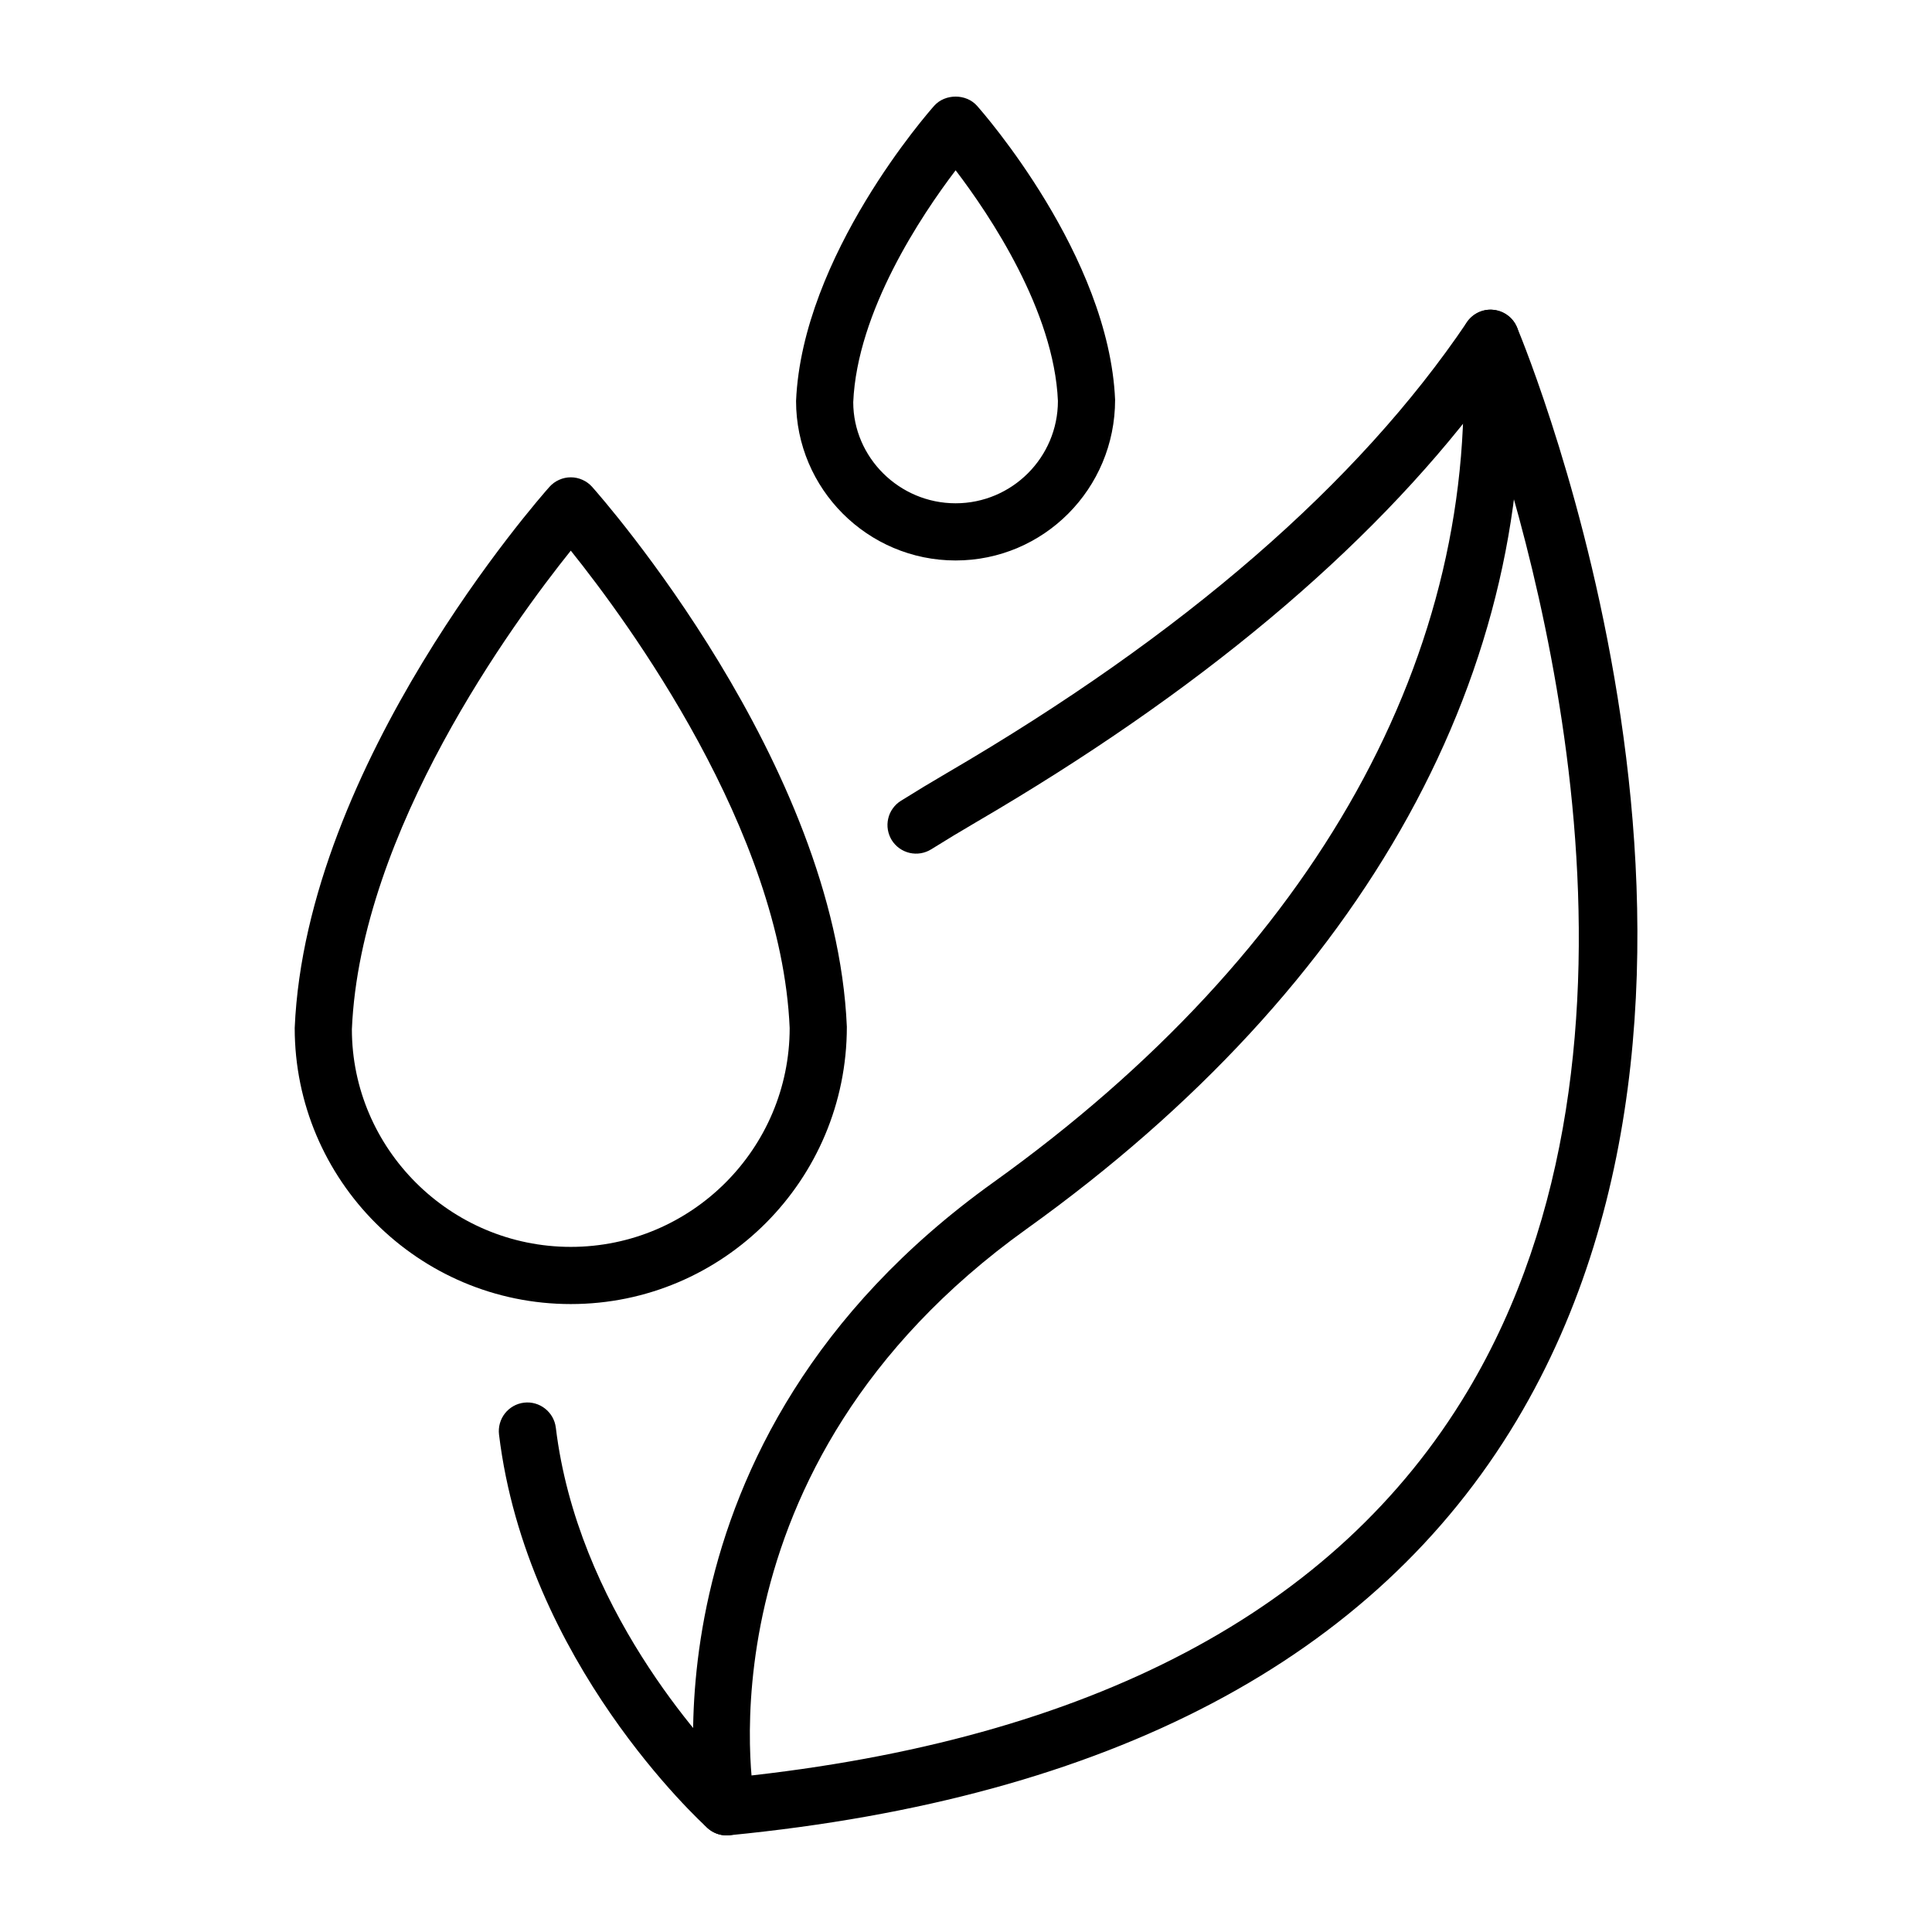
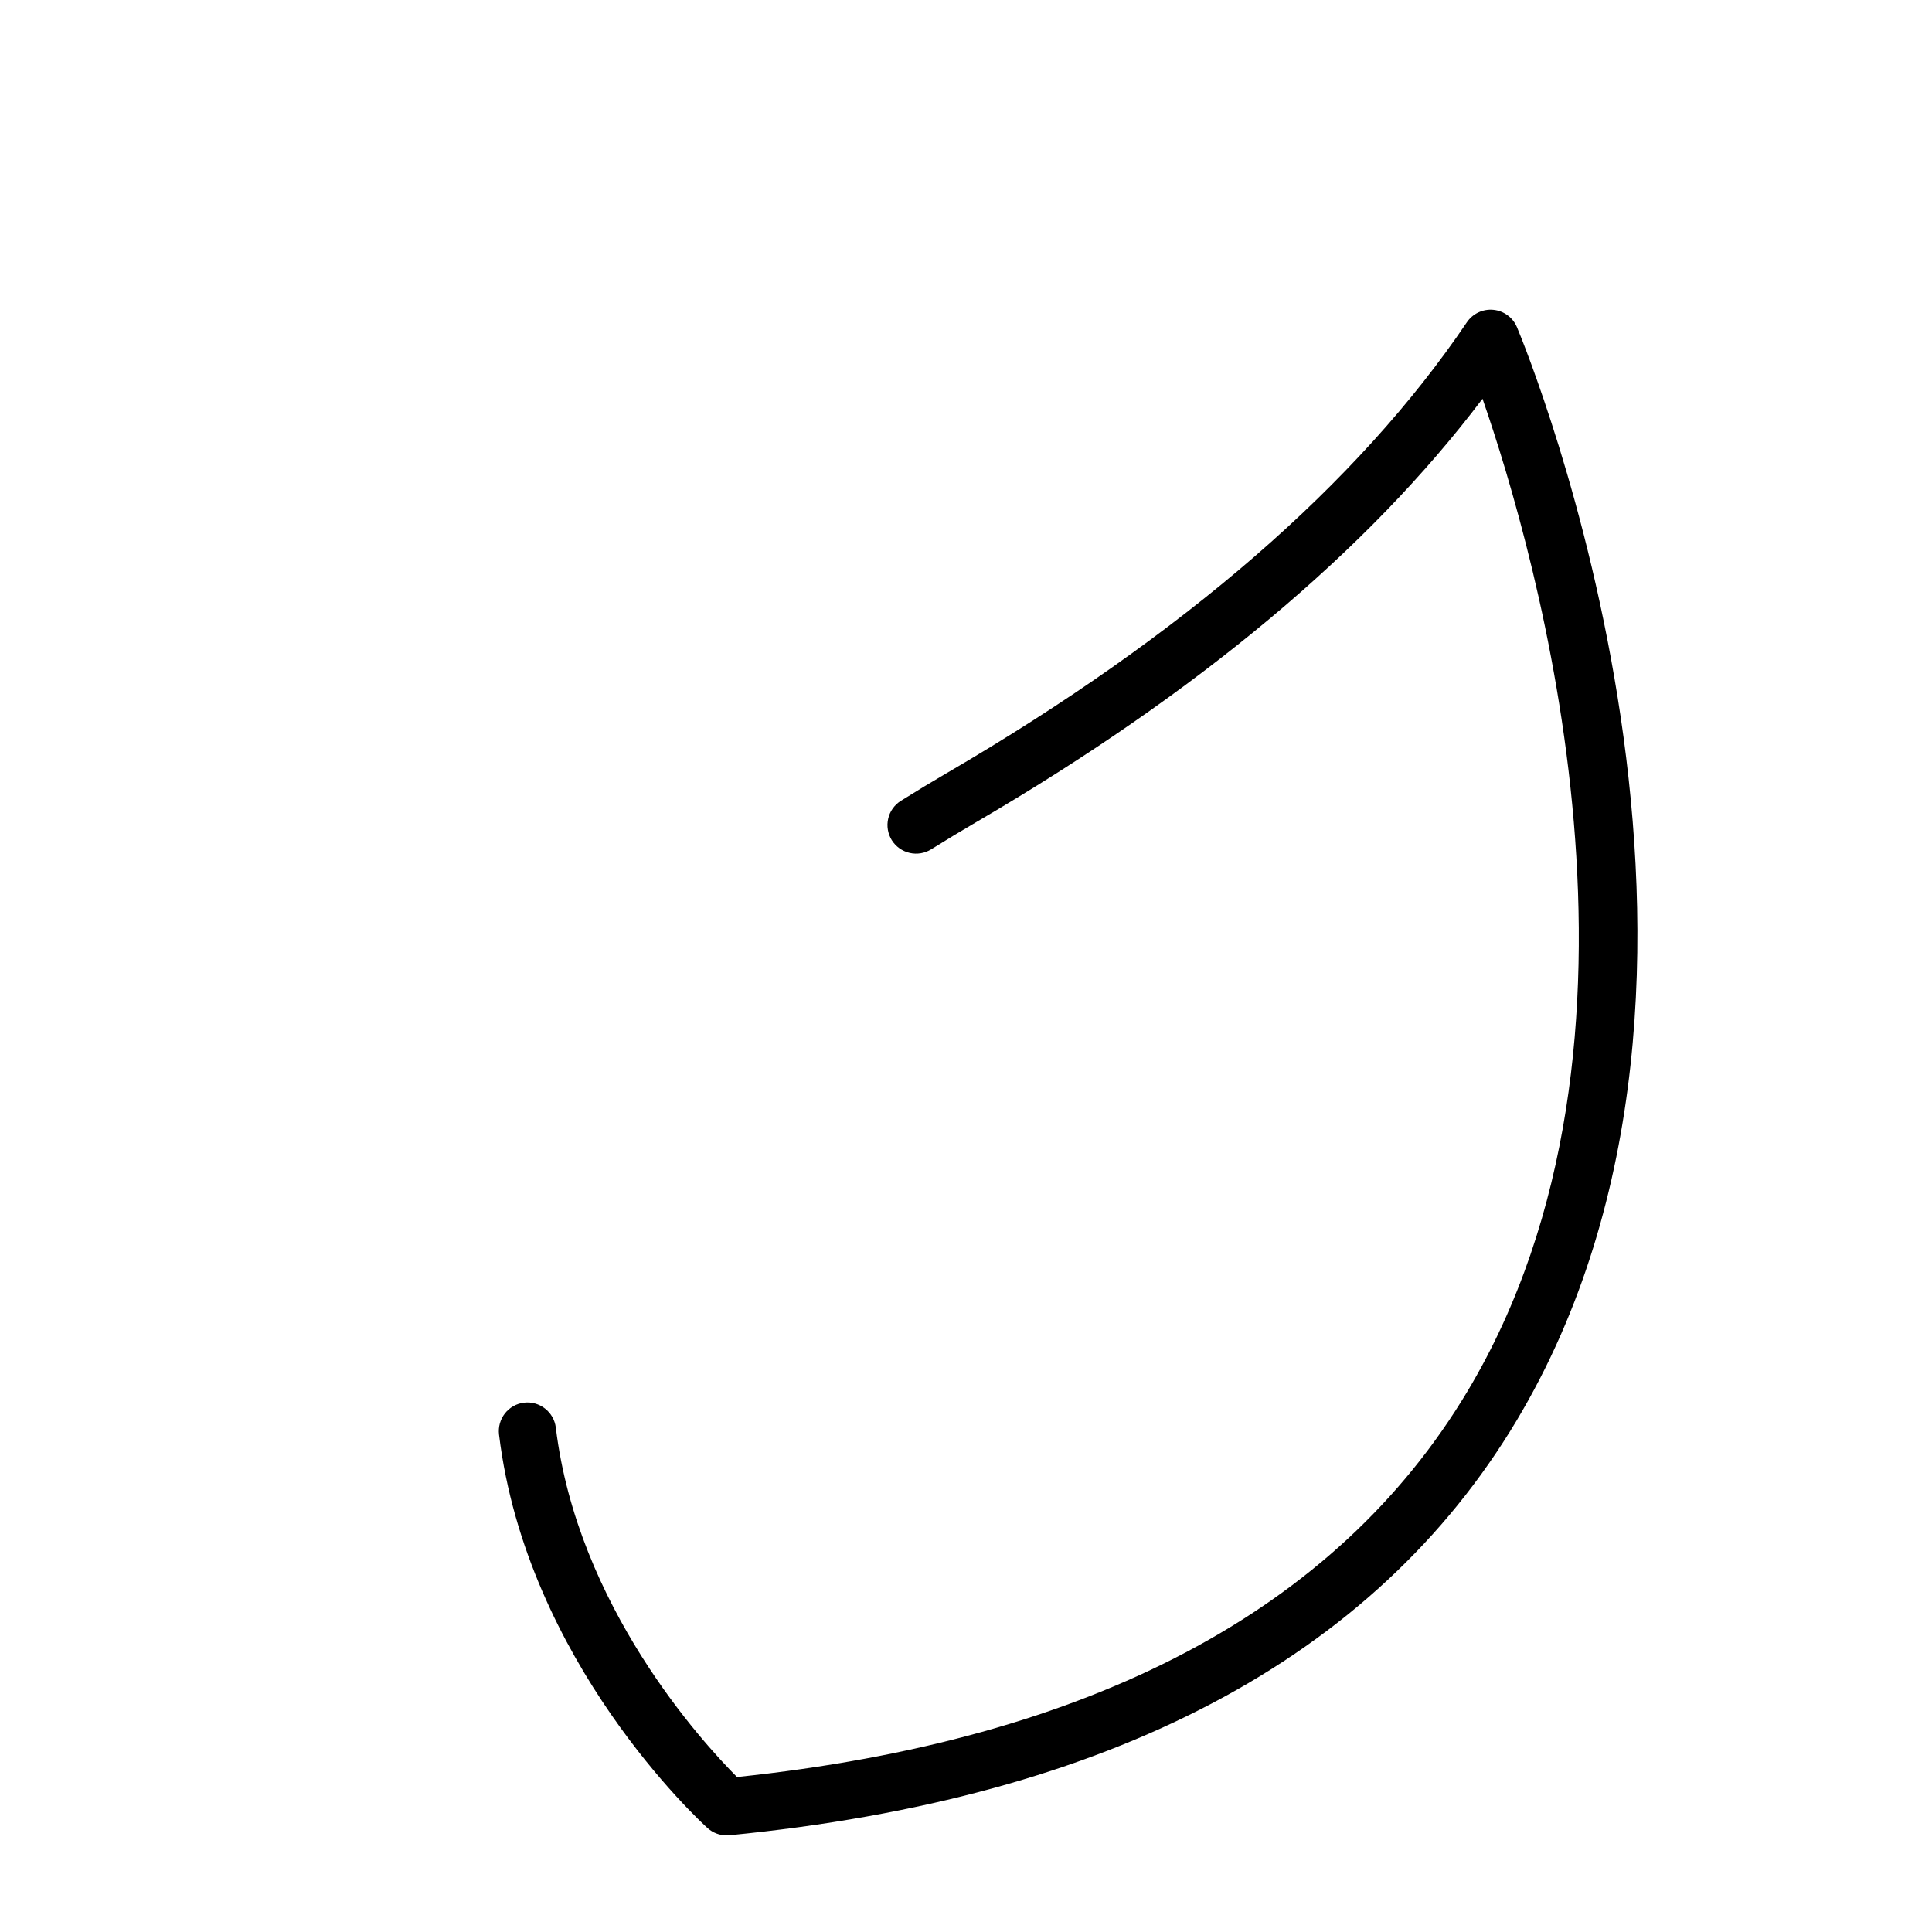
<svg xmlns="http://www.w3.org/2000/svg" fill="none" viewBox="0 0 52 52" height="52" width="52">
  <path fill="black" d="M19.559 49.4C19.369 49.4 19.184 49.33 19.042 49.201C18.844 49.022 14.173 44.732 13.431 38.61C13.407 38.407 13.464 38.203 13.59 38.042C13.716 37.882 13.9 37.777 14.103 37.753C14.522 37.702 14.908 38.003 14.96 38.425C15.542 43.228 18.906 46.895 19.837 47.829C29.358 46.831 35.971 43.34 39.496 37.449C45.14 28.017 41.35 14.906 39.902 10.732C36.82 14.816 32.241 18.646 26.266 22.133C25.862 22.369 25.461 22.611 25.064 22.859C24.891 22.967 24.682 23.002 24.483 22.956C24.285 22.91 24.112 22.788 24.003 22.615C23.95 22.529 23.914 22.433 23.897 22.334C23.88 22.234 23.883 22.132 23.906 22.034C23.928 21.935 23.97 21.842 24.029 21.76C24.088 21.677 24.162 21.607 24.248 21.554C24.658 21.297 25.072 21.047 25.49 20.803C31.844 17.096 36.551 13.015 39.481 8.674C39.559 8.559 39.667 8.467 39.792 8.408C39.918 8.349 40.057 8.325 40.195 8.339C40.334 8.352 40.465 8.403 40.577 8.486C40.689 8.568 40.776 8.68 40.83 8.808C41.125 9.515 47.979 26.262 40.82 38.234C36.988 44.643 29.86 48.398 19.634 49.396C19.609 49.399 19.584 49.4 19.559 49.4Z" />
-   <path fill="black" d="M19.557 49.4C19.379 49.4 19.207 49.338 19.07 49.225C18.932 49.112 18.838 48.956 18.803 48.781C18.783 48.683 16.947 38.837 26.737 31.823C35.419 25.603 39.899 17.553 39.35 9.155C39.337 8.951 39.405 8.751 39.54 8.597C39.674 8.444 39.864 8.35 40.068 8.336C40.496 8.315 40.859 8.63 40.887 9.054C41.471 18.003 36.764 26.533 27.634 33.075C18.642 39.517 20.295 48.391 20.313 48.48C20.335 48.591 20.332 48.707 20.305 48.817C20.277 48.928 20.225 49.031 20.153 49.119C20.081 49.207 19.99 49.278 19.887 49.327C19.784 49.375 19.671 49.4 19.557 49.4ZM15.363 35.099C11.265 35.099 7.932 31.766 7.932 27.668C8.236 20.542 14.521 13.405 14.788 13.105C14.86 13.024 14.949 12.959 15.048 12.915C15.147 12.87 15.254 12.847 15.363 12.847C15.471 12.847 15.579 12.87 15.678 12.915C15.777 12.959 15.866 13.024 15.938 13.105C16.205 13.405 22.489 20.542 22.793 27.635C22.794 31.766 19.46 35.099 15.363 35.099ZM15.363 14.821C13.821 16.744 9.699 22.363 9.471 27.701C9.471 30.917 12.114 33.56 15.363 33.56C18.611 33.56 21.254 30.917 21.254 27.668C21.026 22.358 16.905 16.743 15.363 14.821ZM25.72 15.085C23.353 15.085 21.426 13.159 21.426 10.792C21.593 6.879 25 3.009 25.145 2.846C25.438 2.518 26.003 2.518 26.295 2.846C26.44 3.009 29.847 6.879 30.013 10.759C30.014 13.159 28.088 15.085 25.72 15.085ZM25.721 4.583C24.796 5.8 23.07 8.383 22.965 10.825C22.966 12.31 24.201 13.546 25.72 13.546C27.239 13.546 28.474 12.31 28.474 10.792C28.37 8.369 26.646 5.797 25.721 4.583Z" />
</svg>